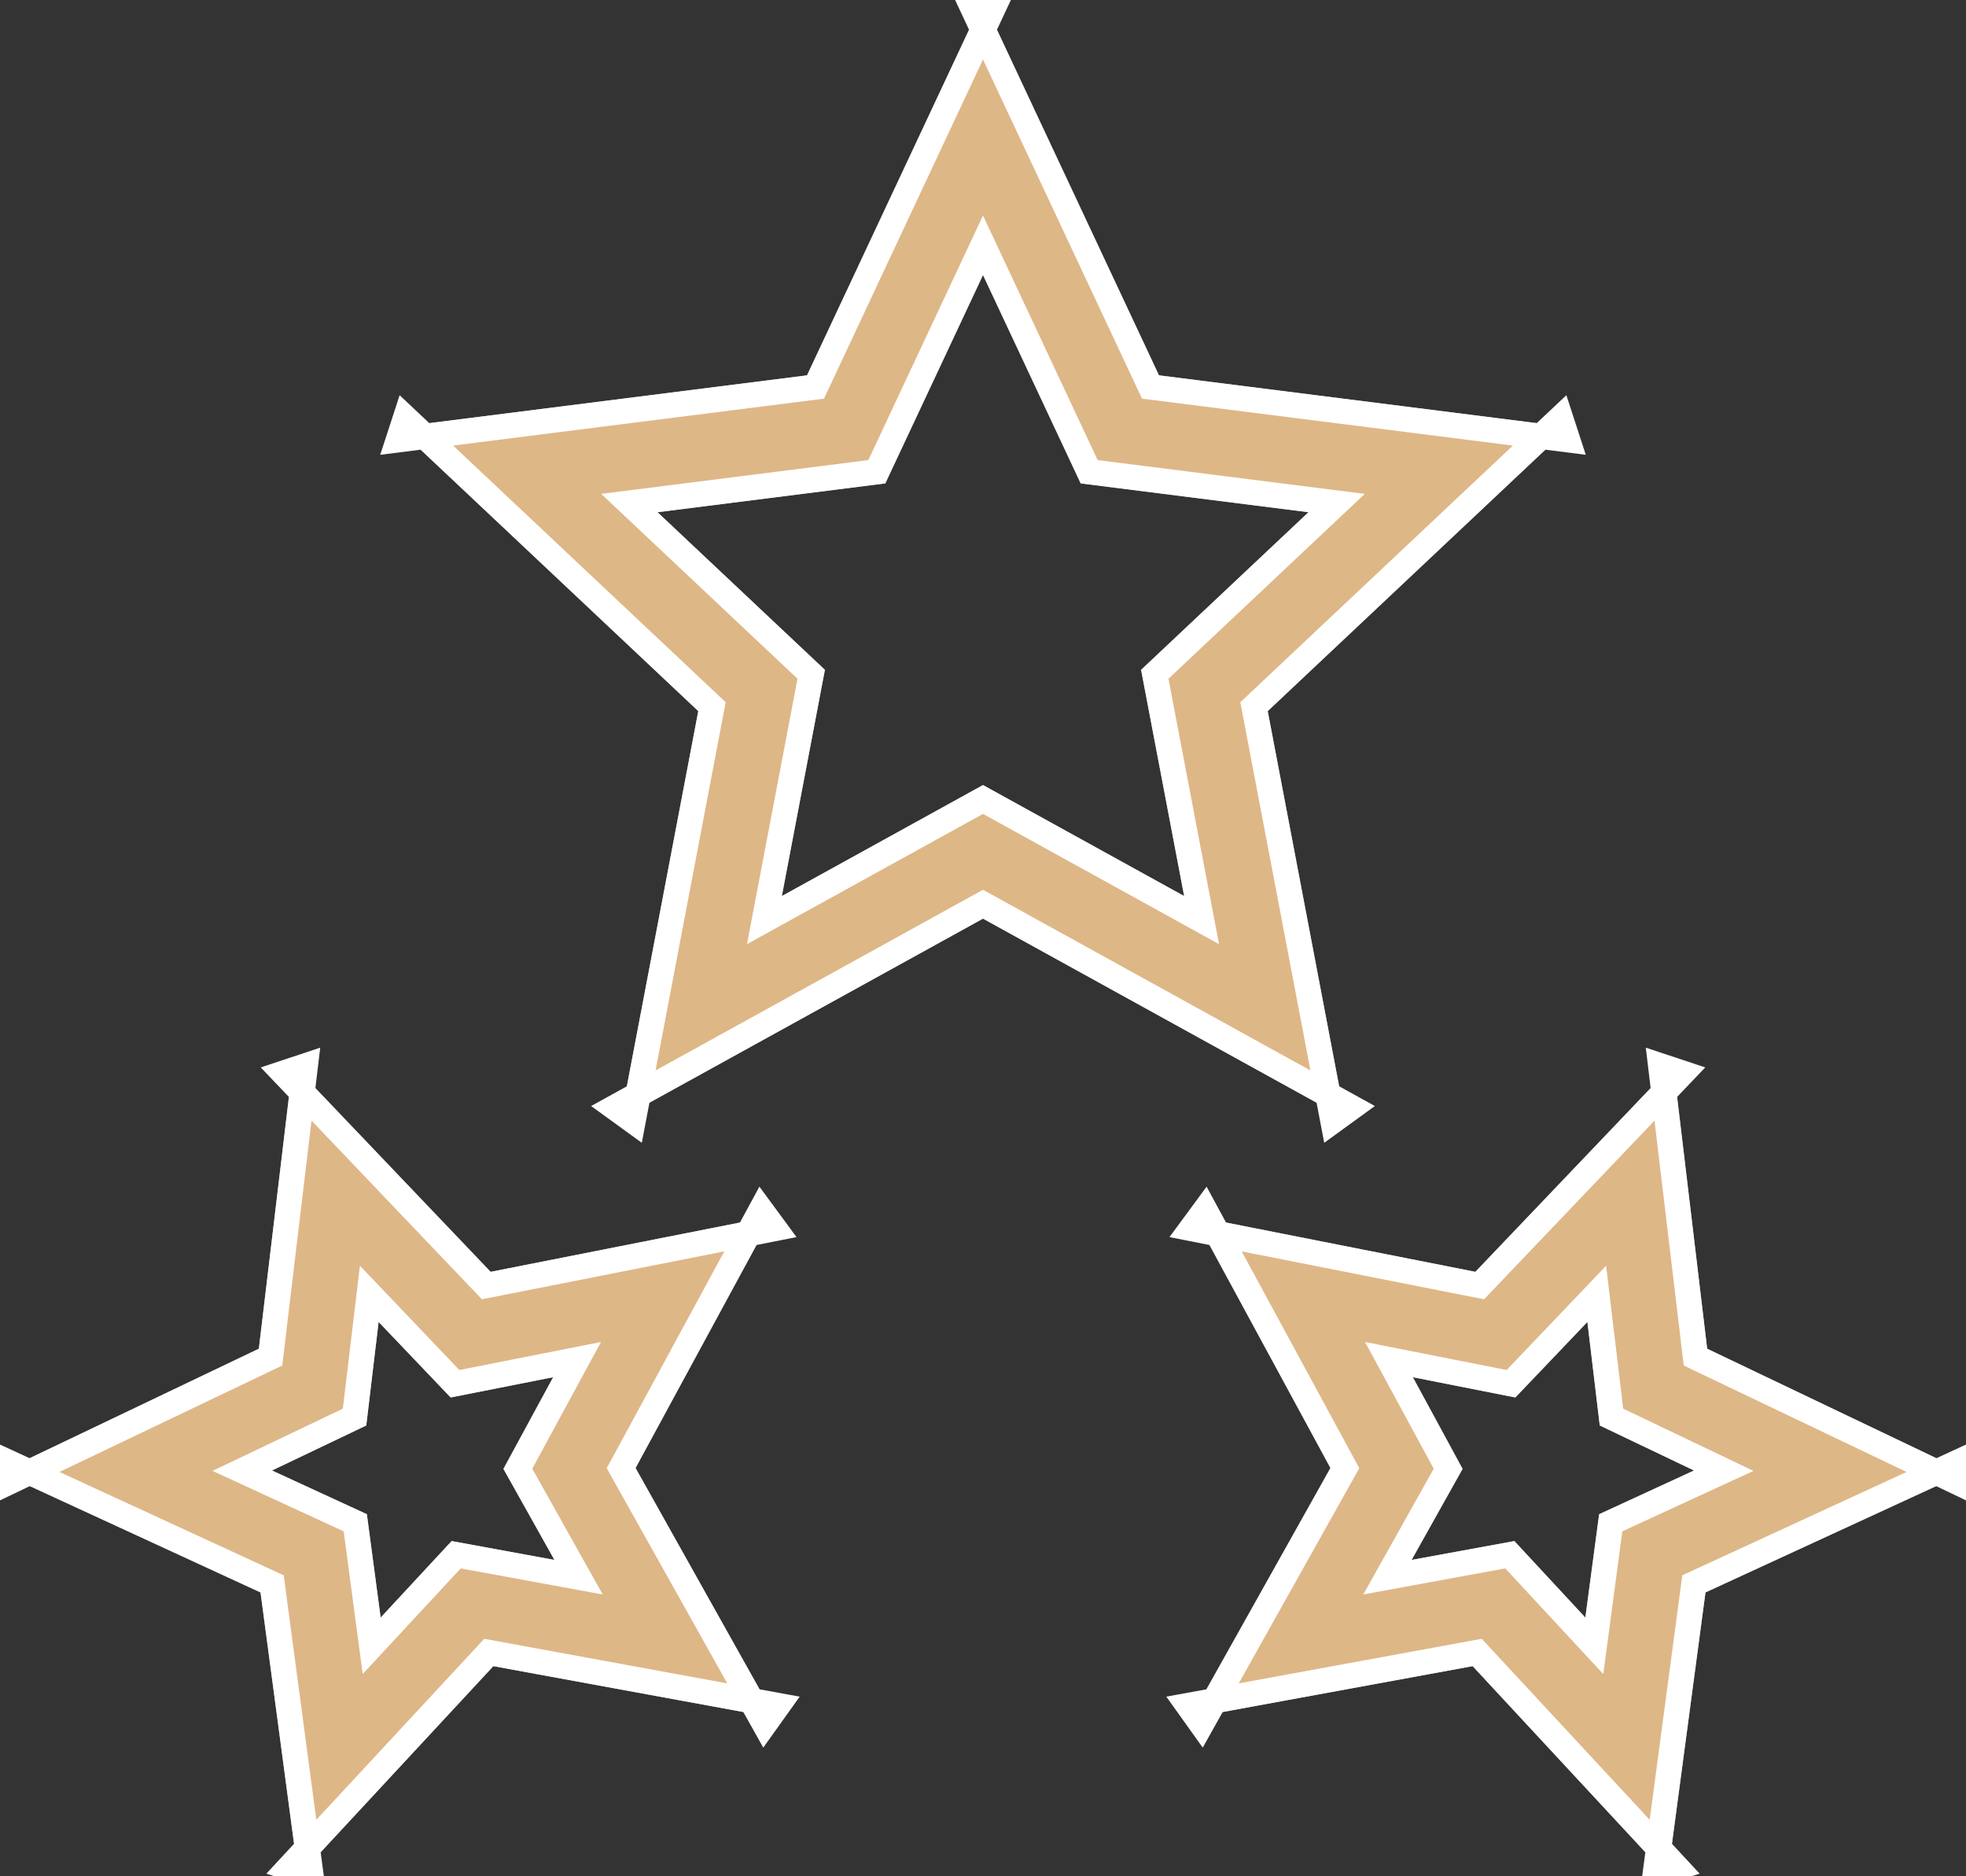
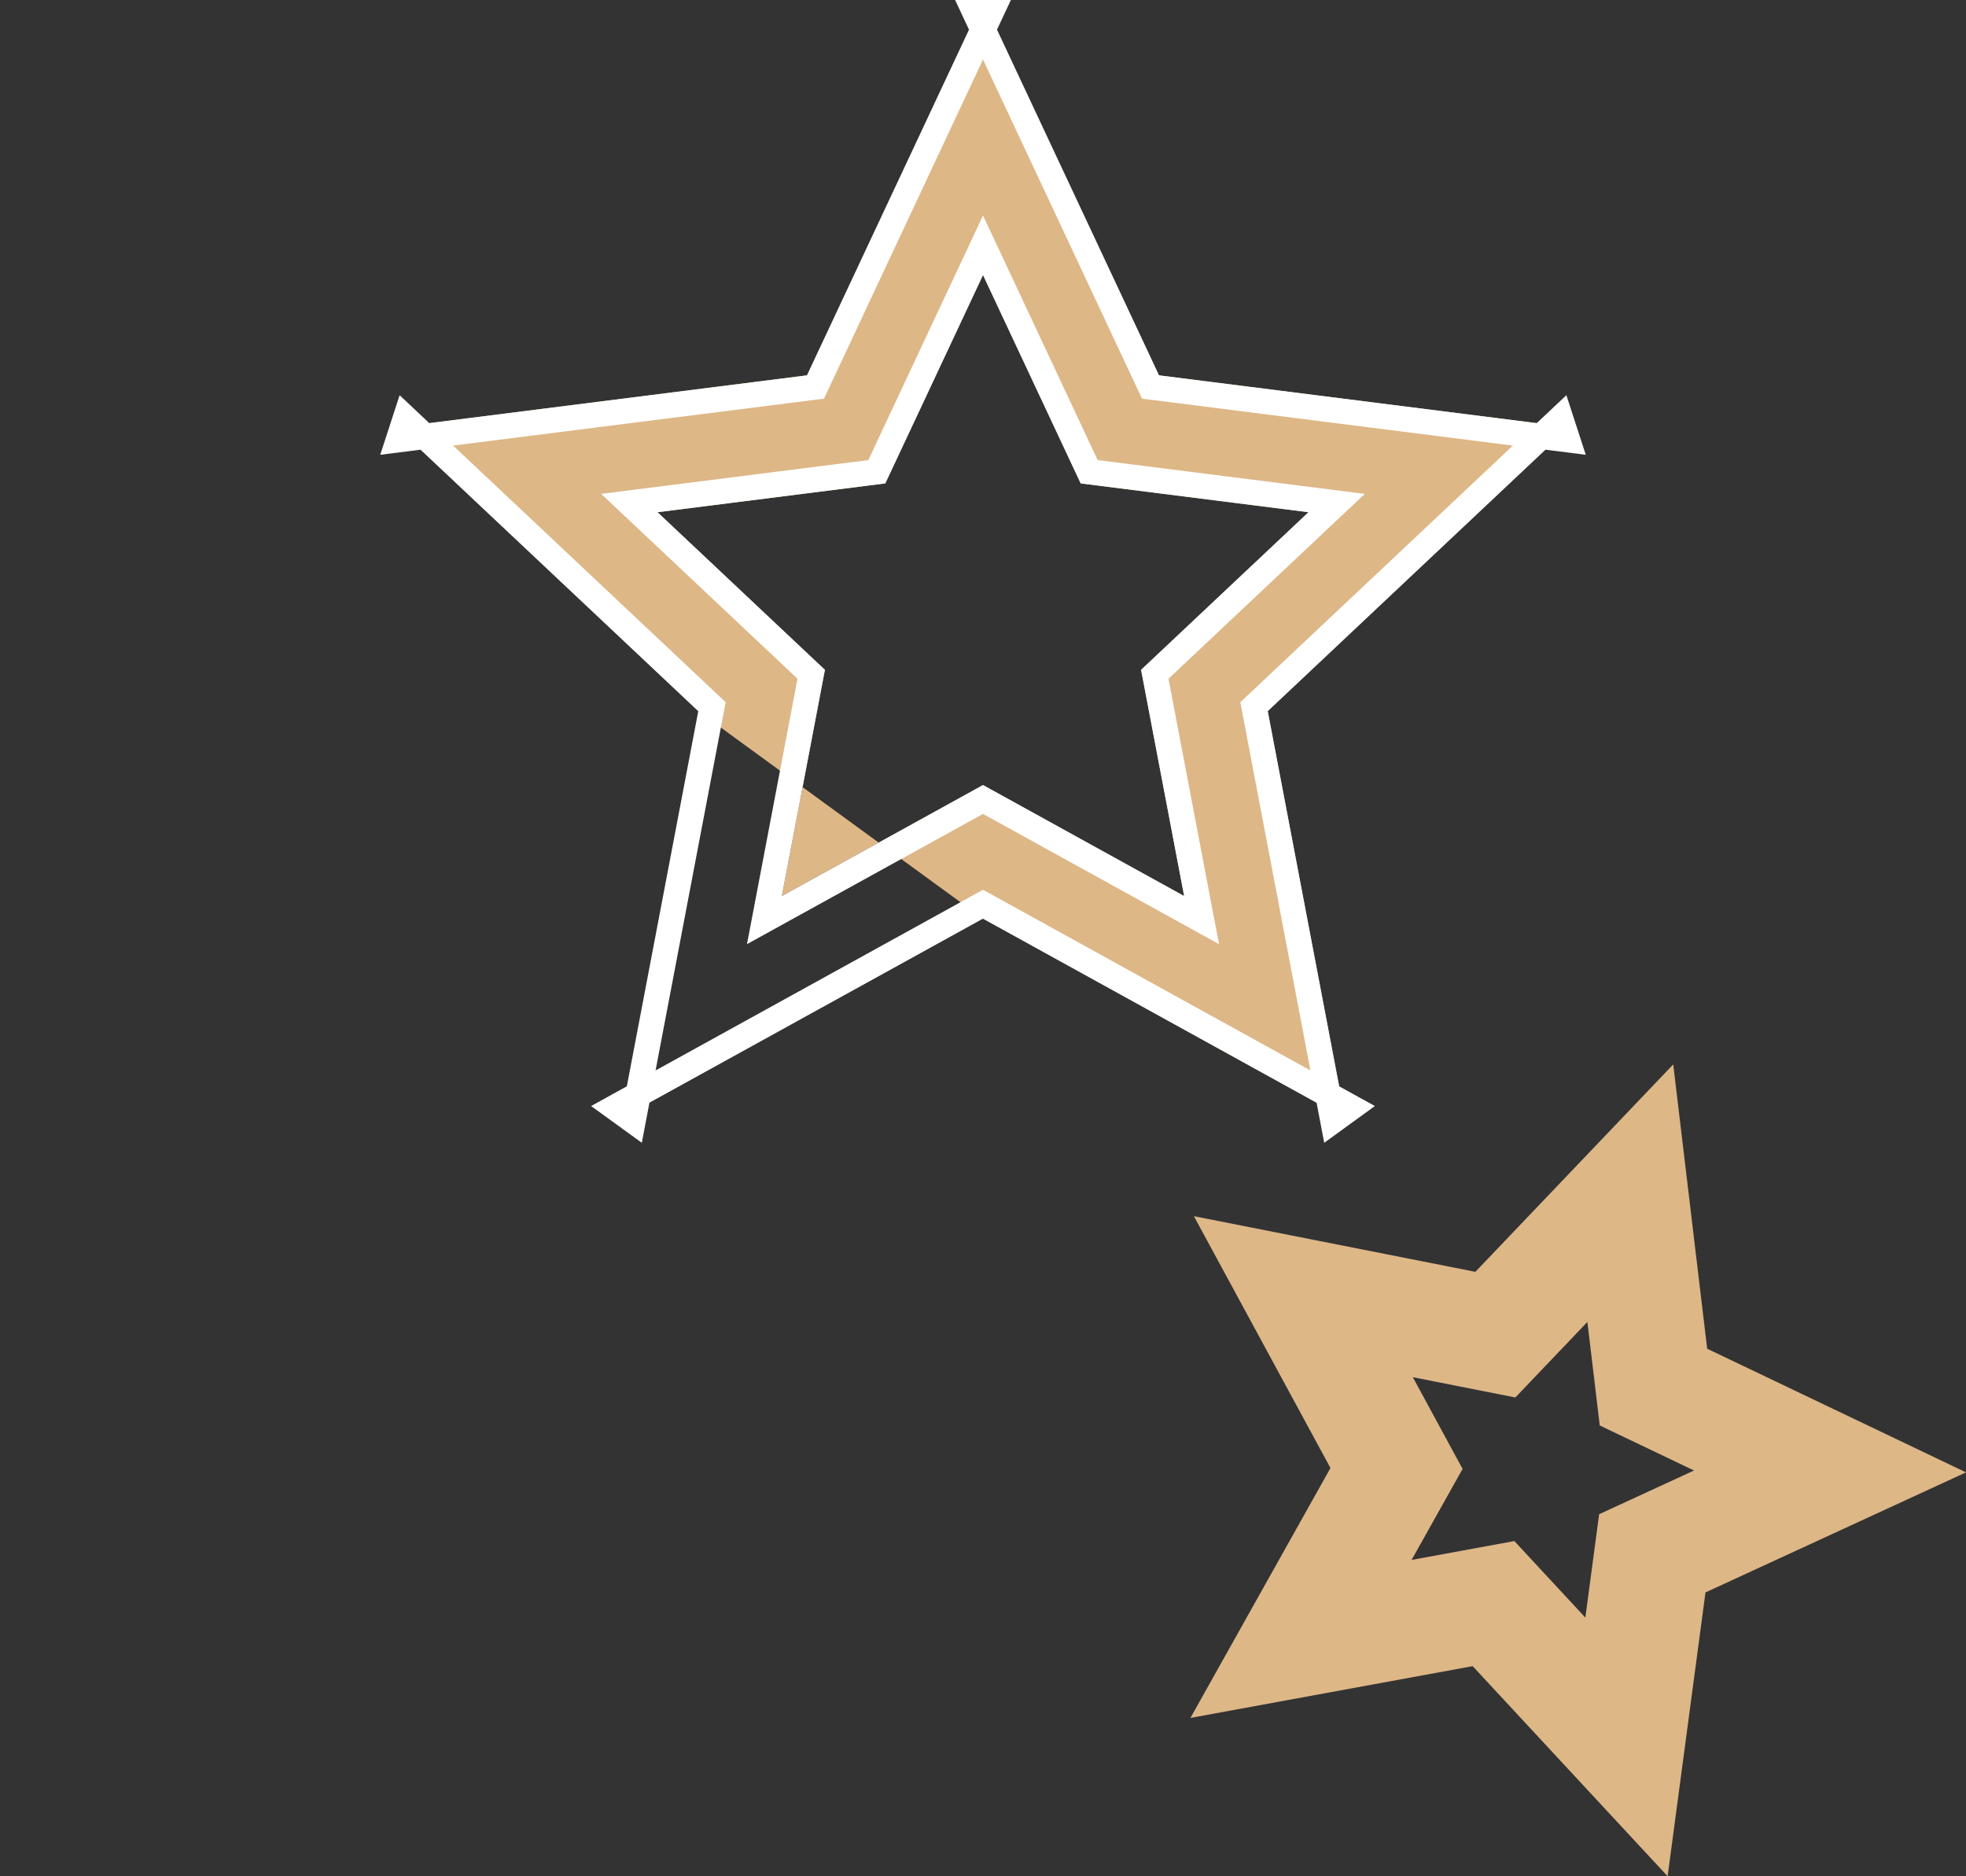
<svg xmlns="http://www.w3.org/2000/svg" xmlns:xlink="http://www.w3.org/1999/xlink" width="109px" height="104px" viewBox="0 0 109 104">
  <rect x="0" y="0" width="109" height="104" fill="#333333" stroke="none" />
  <title>stars (4)</title>
  <desc>Created with Sketch.</desc>
  <defs>
-     <path d="M87,23.682 L64.256,20.805 L54.5,0 L44.744,20.805 L22,23.682 L38.714,39.417 L34.414,62 L54.5,50.919 L74.586,62 L70.286,39.417 L87,23.682 Z M54.5,43.516 L43.347,49.669 L45.735,37.129 L36.454,28.392 L49.083,26.795 L54.5,15.243 L59.917,26.795 L72.546,28.392 L63.265,37.129 L65.653,49.669 L54.5,43.516 Z" id="path-1" />
+     <path d="M87,23.682 L64.256,20.805 L54.5,0 L44.744,20.805 L22,23.682 L38.714,39.417 L54.5,50.919 L74.586,62 L70.286,39.417 L87,23.682 Z M54.5,43.516 L43.347,49.669 L45.735,37.129 L36.454,28.392 L49.083,26.795 L54.5,15.243 L59.917,26.795 L72.546,28.392 L63.265,37.129 L65.653,49.669 L54.5,43.516 Z" id="path-1" />
    <path d="M94.65,74.759 L92.768,59 L81.799,70.497 L66.192,67.412 L73.764,81.371 L66,95.224 L81.648,92.354 L92.457,104 L94.556,88.268 L109,81.613 L94.65,74.759 Z M88.66,83.933 L87.896,89.662 L83.96,85.421 L78.262,86.466 L81.089,81.421 L78.331,76.338 L84.015,77.461 L88.009,73.275 L88.694,79.013 L93.92,81.509 L88.66,83.933 Z" id="path-2" />
-     <path d="M35.236,81.37 L42.808,67.412 L27.201,70.497 L16.233,59 L14.351,74.76 L0,81.612 L14.444,88.268 L16.543,104 L27.352,92.354 L43,95.224 L35.236,81.37 Z M25.04,85.42 L21.104,89.661 L20.34,83.932 L15.08,81.509 L20.306,79.013 L20.991,73.275 L24.985,77.461 L30.669,76.338 L27.912,81.421 L30.739,86.466 L25.04,85.42 Z" id="path-3" />
  </defs>
  <g id="Агенты" stroke="none" stroke-width="1" fill="none" fill-rule="evenodd">
    <g id="Desktop-HD-Copy" transform="translate(-365, -756)" fill-rule="nonzero">
      <g id="Group-9" transform="translate(281, 756)">
        <g id="Group-6">
          <g id="stars-(4)" transform="translate(84, 0)">
            <g id="Shape">
              <use fill="#DEB787" fill-rule="evenodd" xlink:href="#path-1" />
              <path stroke="#FFFFFF" stroke-width="1.4" d="M73.62,60.667 L73.899,62.131 L74.924,61.387 L73.62,60.667 Z M35.38,60.667 L34.076,61.387 L35.102,62.131 L35.38,60.667 Z M23.561,24.19 L22.48,23.172 L22.088,24.376 L23.561,24.19 Z M54.5,1.649 L55.134,0.297 L53.866,0.297 L54.5,1.649 Z M85.439,24.19 L86.912,24.376 L86.52,23.172 L85.439,24.19 Z M85.439,24.19 L69.526,39.17 L73.62,60.667 L54.5,50.12 L35.38,60.667 L39.474,39.17 L23.561,24.19 L45.214,21.451 L54.5,1.649 L63.786,21.451 L85.439,24.19 Z M54.5,44.315 L42.381,51.001 L44.975,37.376 L34.893,27.884 L48.613,26.149 L54.5,13.594 L60.387,26.149 L74.107,27.884 L64.024,37.376 L66.619,51.001 L54.5,44.315 Z" />
            </g>
            <g id="Shape">
              <use fill="#DEB787" fill-rule="evenodd" xlink:href="#path-2" />
-               <path stroke="#FFFFFF" stroke-width="1.4" d="M107.352,81.601 L108.698,82.244 L108.707,80.977 L107.352,81.601 Z M91.96,102.435 L91.763,103.907 L92.97,103.524 L91.96,102.435 Z M67.339,94.267 L65.874,94.535 L66.611,95.566 L67.339,94.267 Z M67.517,68.388 L66.807,67.079 L66.056,68.099 L67.517,68.388 Z M92.249,60.558 L93.274,59.483 L92.073,59.083 L92.249,60.558 Z M107.352,81.601 L93.913,87.793 L91.96,102.435 L81.9,91.596 L67.339,94.267 L74.563,81.376 L67.517,68.388 L82.04,71.258 L92.249,60.558 L94,75.225 L107.352,81.601 Z M89.303,84.407 L88.393,91.227 L83.708,86.178 L76.923,87.423 L80.289,81.415 L77.006,75.362 L83.773,76.7 L88.528,71.717 L89.344,78.548 L95.568,81.52 L89.303,84.407 Z" />
            </g>
            <g id="Shape">
              <use fill="#DEB787" fill-rule="evenodd" xlink:href="#path-3" />
-               <path stroke="#FFFFFF" stroke-width="1.4" d="M41.661,94.267 L42.389,95.566 L43.126,94.535 L41.661,94.267 Z M17.04,102.435 L16.03,103.524 L17.237,103.907 L17.04,102.435 Z M1.648,81.601 L0.293,80.977 L0.302,82.244 L1.648,81.601 Z M16.752,60.558 L16.928,59.083 L15.726,59.483 L16.752,60.558 Z M41.483,68.388 L42.944,68.099 L42.193,67.078 L41.483,68.388 Z M41.661,94.267 L27.1,91.596 L17.04,102.435 L15.087,87.793 L1.648,81.601 L15,75.225 L16.752,60.558 L26.96,71.258 L41.483,68.388 L34.437,81.376 L41.661,94.267 Z M25.292,86.178 L20.607,91.226 L19.697,84.407 L13.432,81.52 L19.657,78.548 L20.473,71.717 L25.227,76.7 L31.995,75.362 L28.711,81.415 L32.078,87.423 L25.292,86.178 Z" />
            </g>
          </g>
        </g>
      </g>
    </g>
  </g>
</svg>